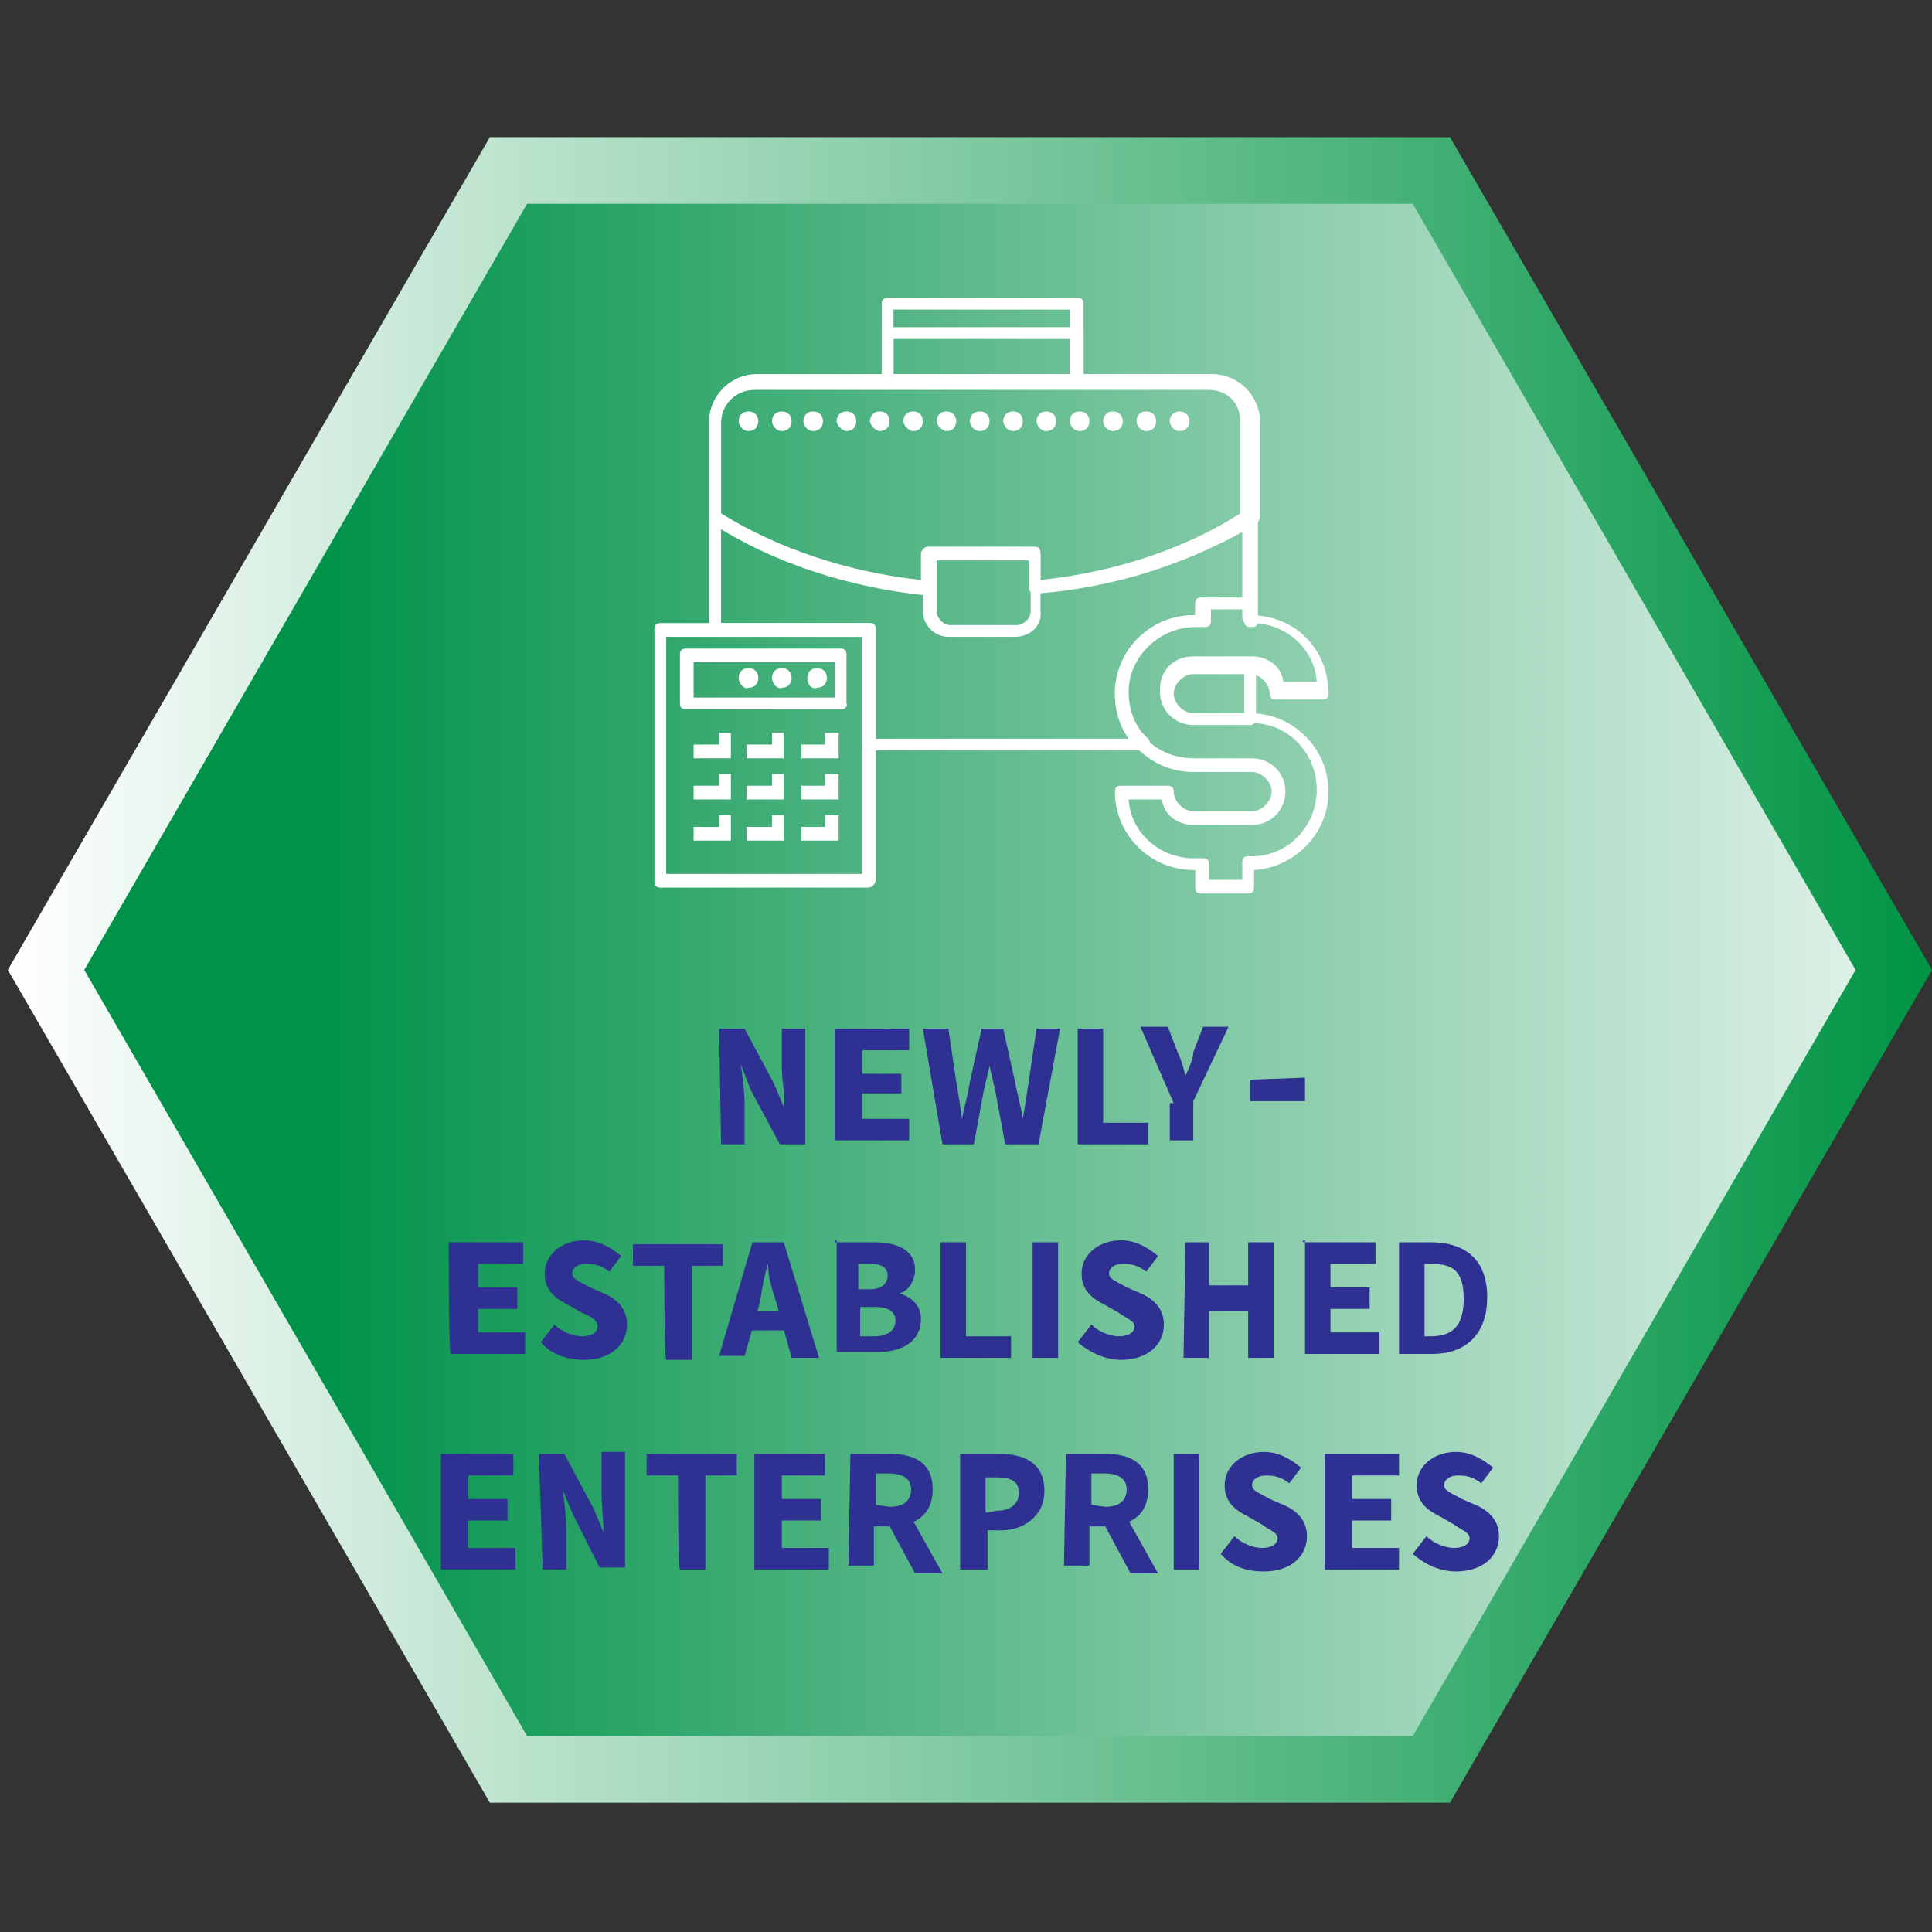
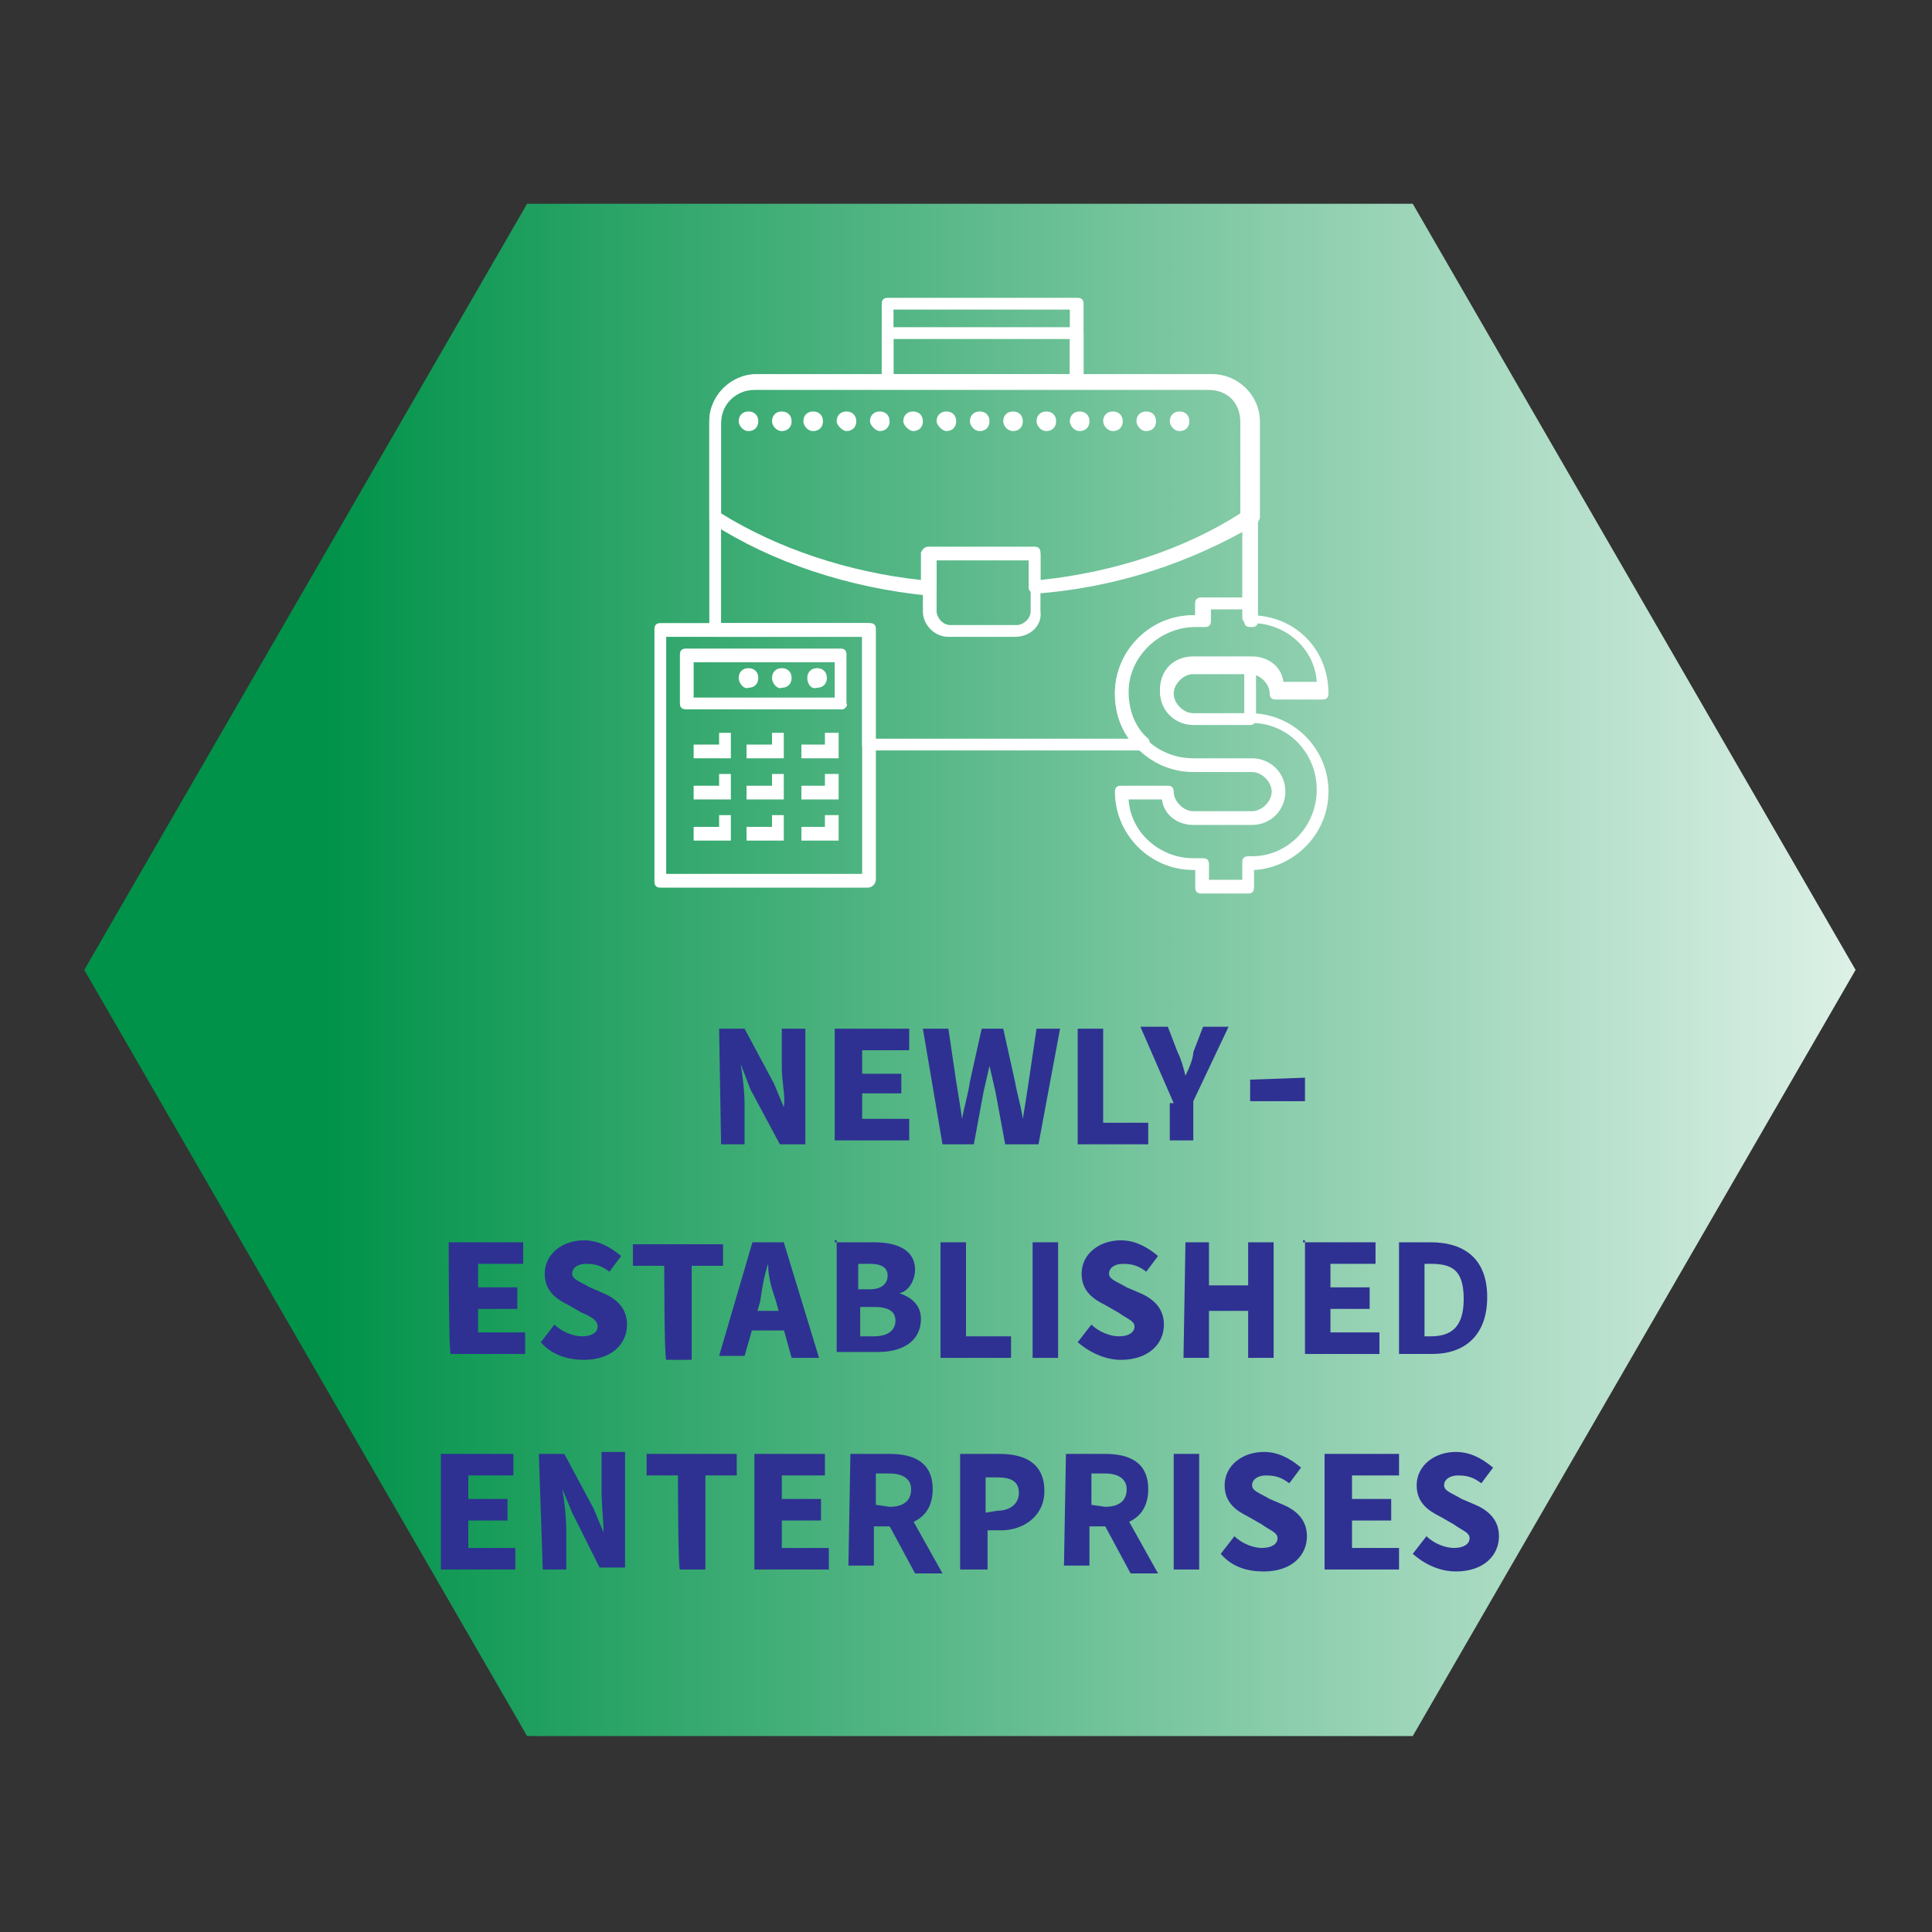
<svg xmlns="http://www.w3.org/2000/svg" version="1.1" id="Layer_1" x="0px" y="0px" viewBox="0 0 98.6 98.6" style="enable-background:new 0 0 98.6 98.6;" xml:space="preserve">
  <rect x="0" y="0" width="98.6" height="98.6" fill="#333333" stroke="none" />
  <style type="text/css">
	.st0{fill:url(#SVGID_1_);}
	.st1{fill:url(#SVGID_00000010281417012936001540000009490351974960960417_);}
	.st2{fill:#FFFFFF;}
	.st3{fill:#2E3192;}
</style>
  <g>
    <linearGradient id="SVGID_1_" gradientUnits="userSpaceOnUse" x1="0.4" y1="-928.335" x2="98.6" y2="-928.335" gradientTransform="matrix(1 0 0 -1 0 -878.835)">
      <stop offset="0" style="stop-color:#FFFFFF" />
      <stop offset="1" style="stop-color:#009444" />
    </linearGradient>
-     <polygon class="st0" points="74,7 25,7 0.4,49.5 25,92 74,92 98.6,49.5  " />
    <linearGradient id="SVGID_00000108276042118245225700000014734222830642788497_" gradientUnits="userSpaceOnUse" x1="106.7" y1="-928.335" x2="16.395" y2="-928.335" gradientTransform="matrix(1 0 0 -1 0 -878.835)">
      <stop offset="0" style="stop-color:#FFFFFF" />
      <stop offset="1" style="stop-color:#009249" />
    </linearGradient>
    <polygon style="fill:url(#SVGID_00000108276042118245225700000014734222830642788497_);" points="72.1,10.4 26.9,10.4 4.3,49.5    26.9,88.6 72.1,88.6 94.7,49.5  " />
  </g>
  <g>
    <g>
      <g>
        <path class="st2" d="M55,19.8h-9.7c-0.2,0-0.3-0.1-0.3-0.3v-4c0-0.2,0.1-0.3,0.3-0.3H55c0.2,0,0.3,0.1,0.3,0.3v4     C55.3,19.7,55.1,19.8,55,19.8z M45.6,19.1h9v-3.3h-9V19.1z" />
      </g>
      <g>
        <path class="st2" d="M55,19.8h-9.7c-0.2,0-0.3-0.1-0.3-0.3V17c0-0.2,0.1-0.3,0.3-0.3H55c0.2,0,0.3,0.1,0.3,0.3v2.5     C55.3,19.7,55.1,19.8,55,19.8z M45.6,19.1h9v-1.8h-9V19.1z" />
      </g>
      <g>
        <path class="st2" d="M51.8,32.5h-3.4c-0.7,0-1.3-0.6-1.3-1.3v-2.9c0-0.2,0.1-0.3,0.3-0.3h5.4c0.2,0,0.3,0.1,0.3,0.3v2.9     C53.2,31.9,52.6,32.5,51.8,32.5z M47.8,28.6v2.6c0,0.3,0.3,0.7,0.7,0.7h3.4c0.3,0,0.7-0.3,0.7-0.7v-2.6H47.8z" />
      </g>
      <g>
        <path class="st2" d="M52.8,30.3c-0.1,0-0.1,0-0.2-0.1c-0.1-0.1-0.1-0.1-0.1-0.3v-1.4h-4.7V30c0,0.1-0.1,0.2-0.1,0.3     s-0.1,0.1-0.3,0.1c-4.1-0.4-8-1.7-11.1-3.7c-0.1-0.1-0.1-0.1-0.1-0.3v-4.9c0-1.3,1.1-2.4,2.4-2.4h23.3c1.3,0,2.4,1.1,2.4,2.4v4.9     c0,0.1-0.1,0.2-0.1,0.3C60.8,28.7,57,30,52.8,30.3L52.8,30.3z M47.4,27.9h5.4c0.2,0,0.3,0.1,0.3,0.3v1.4     c3.8-0.4,7.4-1.6,10.2-3.4v-4.7c0-0.9-0.7-1.7-1.7-1.7H38.5c-0.9,0-1.7,0.7-1.7,1.7v4.7c2.9,1.8,6.5,3,10.2,3.4v-1.4     C47.1,28,47.2,27.9,47.4,27.9z" />
      </g>
      <g>
        <path class="st2" d="M63.7,45.6h-2.4c-0.2,0-0.3-0.1-0.3-0.3v-0.9h-0.1c-2.2,0-4-1.8-4-4c0-0.2,0.1-0.3,0.3-0.3h2.4     c0.2,0,0.3,0.1,0.3,0.3c0,0.5,0.5,1,1,1h3c0.5,0,1-0.5,1-1s-0.5-1-1-1h-3c-2.2,0-4-1.8-4-4s1.8-4,4-4H61v-0.6     c0-0.2,0.1-0.3,0.3-0.3h2.4c0.2,0,0.3,0.1,0.3,0.3v0.6c2.2,0.1,3.8,1.8,3.8,4c0,0.2-0.1,0.3-0.3,0.3h-2.4c-0.2,0-0.3-0.1-0.3-0.3     c0-0.5-0.5-1-1-1h-3c-0.5,0-1,0.5-1,1s0.5,1,1,1h3c2.2,0,4,1.8,4,4s-1.8,3.9-3.8,4v0.9C64,45.5,63.9,45.6,63.7,45.6z M61.7,44.9     h1.7V44c0-0.2,0.1-0.3,0.3-0.3h0.2c1.8,0,3.3-1.5,3.3-3.4s-1.5-3.4-3.3-3.4h-3c-0.9,0-1.7-0.7-1.7-1.7s0.7-1.7,1.7-1.7h3     c0.8,0,1.5,0.5,1.6,1.3h1.7c-0.1-1.7-1.6-3-3.3-3h-0.2c-0.2,0-0.3-0.1-0.3-0.3V31h-1.7v0.6c0,0.2-0.1,0.3-0.3,0.3h-0.5     c-1.8,0-3.4,1.5-3.4,3.4s1.5,3.4,3.4,3.4h3c0.9,0,1.7,0.7,1.7,1.7c0,0.9-0.7,1.7-1.7,1.7h-3c-0.8,0-1.5-0.5-1.6-1.3h-1.7     c0.1,1.7,1.6,3,3.3,3h0.5c0.2,0,0.3,0.1,0.3,0.3L61.7,44.9L61.7,44.9z" />
      </g>
      <g>
        <path class="st2" d="M63.8,37h-2.9c-0.9,0-1.7-0.7-1.7-1.7c0-0.9,0.7-1.7,1.7-1.7h2.9c0.2,0,0.3,0.1,0.3,0.3v2.6     C64.1,36.9,64,37,63.8,37z M60.9,34.4c-0.5,0-1,0.5-1,1s0.5,1,1,1h2.6v-2H60.9L60.9,34.4z" />
      </g>
      <g>
        <path class="st2" d="M59.7,21.5c0-0.3,0.2-0.5,0.5-0.5l0,0c0.3,0,0.5,0.2,0.5,0.5l0,0c0,0.3-0.2,0.5-0.5,0.5l0,0     C59.9,22,59.7,21.7,59.7,21.5z M58,21.5c0-0.3,0.2-0.5,0.5-0.5l0,0c0.3,0,0.5,0.2,0.5,0.5l0,0c0,0.3-0.2,0.5-0.5,0.5l0,0     C58.2,22,58,21.7,58,21.5z M56.3,21.5c0-0.3,0.2-0.5,0.5-0.5l0,0c0.3,0,0.5,0.2,0.5,0.5l0,0c0,0.3-0.2,0.5-0.5,0.5l0,0     C56.5,22,56.3,21.7,56.3,21.5z M54.6,21.5c0-0.3,0.2-0.5,0.5-0.5l0,0c0.3,0,0.5,0.2,0.5,0.5l0,0c0,0.3-0.2,0.5-0.5,0.5l0,0     C54.8,22,54.6,21.7,54.6,21.5z M52.9,21.5c0-0.3,0.2-0.5,0.5-0.5l0,0c0.3,0,0.5,0.2,0.5,0.5l0,0c0,0.3-0.2,0.5-0.5,0.5l0,0     C53.1,22,52.9,21.7,52.9,21.5z M51.2,21.5c0-0.3,0.2-0.5,0.5-0.5l0,0c0.3,0,0.5,0.2,0.5,0.5l0,0c0,0.3-0.2,0.5-0.5,0.5l0,0     C51.4,22,51.2,21.7,51.2,21.5z M49.5,21.5c0-0.3,0.2-0.5,0.5-0.5l0,0c0.3,0,0.5,0.2,0.5,0.5l0,0c0,0.3-0.2,0.5-0.5,0.5l0,0     C49.7,22,49.5,21.7,49.5,21.5z M47.8,21.5c0-0.3,0.2-0.5,0.5-0.5l0,0c0.3,0,0.5,0.2,0.5,0.5l0,0c0,0.3-0.2,0.5-0.5,0.5l0,0     C48.1,22,47.8,21.7,47.8,21.5z M46.1,21.5c0-0.3,0.2-0.5,0.5-0.5l0,0c0.3,0,0.5,0.2,0.5,0.5l0,0c0,0.3-0.2,0.5-0.5,0.5l0,0     C46.4,22,46.1,21.7,46.1,21.5z M44.4,21.5c0-0.3,0.2-0.5,0.5-0.5l0,0c0.3,0,0.5,0.2,0.5,0.5l0,0c0,0.3-0.2,0.5-0.5,0.5l0,0     C44.7,22,44.4,21.7,44.4,21.5z M42.7,21.5c0-0.3,0.2-0.5,0.5-0.5l0,0c0.3,0,0.5,0.2,0.5,0.5l0,0c0,0.3-0.2,0.5-0.5,0.5l0,0     C43,22,42.7,21.7,42.7,21.5z M41,21.5c0-0.3,0.2-0.5,0.5-0.5l0,0c0.3,0,0.5,0.2,0.5,0.5l0,0c0,0.3-0.2,0.5-0.5,0.5l0,0     C41.2,22,41,21.7,41,21.5z M39.4,21.5c0-0.3,0.2-0.5,0.5-0.5l0,0c0.3,0,0.5,0.2,0.5,0.5l0,0c0,0.3-0.2,0.5-0.5,0.5l0,0     C39.6,22,39.4,21.7,39.4,21.5z M37.7,21.5c0-0.3,0.2-0.5,0.5-0.5l0,0c0.3,0,0.5,0.2,0.5,0.5l0,0c0,0.3-0.2,0.5-0.5,0.5l0,0     C37.9,22,37.7,21.7,37.7,21.5z" />
      </g>
      <g>
        <path class="st2" d="M43,36.2h-8c-0.2,0-0.3-0.1-0.3-0.3v-2.5c0-0.2,0.1-0.3,0.3-0.3h7.9c0.2,0,0.3,0.1,0.3,0.3v2.5     C43.3,36,43.1,36.2,43,36.2z M35.4,35.6h7.2v-1.8h-7.2V35.6z" />
      </g>
      <g>
        <path class="st2" d="M41.2,34.6c0-0.3,0.2-0.5,0.5-0.5l0,0c0.3,0,0.5,0.2,0.5,0.5l0,0c0,0.3-0.2,0.5-0.5,0.5l0,0     C41.4,35.2,41.2,34.9,41.2,34.6z M39.4,34.6c0-0.3,0.2-0.5,0.5-0.5l0,0c0.3,0,0.5,0.2,0.5,0.5l0,0c0,0.3-0.2,0.5-0.5,0.5l0,0     C39.7,35.2,39.4,34.9,39.4,34.6z M37.7,34.6c0-0.3,0.2-0.5,0.5-0.5l0,0c0.3,0,0.5,0.2,0.5,0.5l0,0c0,0.3-0.2,0.5-0.5,0.5l0,0     C38,35.2,37.7,34.9,37.7,34.6z" />
      </g>
      <g>
        <polygon class="st2" points="37.3,38.7 35.4,38.7 35.4,38 36.7,38 36.7,37.4 37.3,37.4    " />
      </g>
      <g>
        <polygon class="st2" points="40,38.7 38.1,38.7 38.1,38 39.4,38 39.4,37.4 40,37.4    " />
      </g>
      <g>
        <polygon class="st2" points="42.8,38.7 40.9,38.7 40.9,38 42.1,38 42.1,37.4 42.8,37.4    " />
      </g>
      <g>
        <polygon class="st2" points="37.3,40.8 35.4,40.8 35.4,40.1 36.7,40.1 36.7,39.5 37.3,39.5    " />
      </g>
      <g>
        <polygon class="st2" points="40,40.8 38.1,40.8 38.1,40.1 39.4,40.1 39.4,39.5 40,39.5    " />
      </g>
      <g>
        <polygon class="st2" points="42.8,40.8 40.9,40.8 40.9,40.1 42.1,40.1 42.1,39.5 42.8,39.5    " />
      </g>
      <g>
        <polygon class="st2" points="37.3,42.9 35.4,42.9 35.4,42.2 36.7,42.2 36.7,41.6 37.3,41.6    " />
      </g>
      <g>
        <polygon class="st2" points="40,42.9 38.1,42.9 38.1,42.2 39.4,42.2 39.4,41.6 40,41.6    " />
      </g>
      <g>
        <polygon class="st2" points="42.8,42.9 40.9,42.9 40.9,42.2 42.1,42.2 42.1,41.6 42.8,41.6    " />
      </g>
      <g>
        <path class="st2" d="M44.3,45.3H33.7c-0.2,0-0.3-0.1-0.3-0.3V32.1c0-0.2,0.1-0.3,0.3-0.3h10.7c0.2,0,0.3,0.1,0.3,0.3v12.8     C44.7,45.1,44.5,45.3,44.3,45.3z M34,44.6h10V32.5H34V44.6z" />
      </g>
      <g>
        <path class="st2" d="M58.3,38.3h-14c-0.2,0-0.3-0.1-0.3-0.3v-5.5h-7.5c-0.2,0-0.3-0.1-0.3-0.3V21.5c0-1.3,1.1-2.4,2.4-2.4h23.2     c1.3,0,2.4,1.1,2.4,2.4v10.2c0,0.2-0.1,0.3-0.3,0.3h-0.1c-0.2,0-0.3-0.1-0.3-0.3v-0.6h-1.7v0.6c0,0.2-0.1,0.3-0.3,0.3H61     c-1.8,0-3.4,1.5-3.4,3.3c0,0.9,0.3,1.8,1,2.4c0.1,0.1,0.1,0.3,0.1,0.3C58.6,38.2,58.4,38.3,58.3,38.3z M44.7,37.7h12.9     c-0.5-0.7-0.7-1.5-0.7-2.3c0-2.2,1.8-4,4-4H61v-0.6c0-0.2,0.1-0.3,0.3-0.3h2.1v-8.9c0-0.9-0.7-1.7-1.7-1.7H38.5     c-0.9,0-1.7,0.7-1.7,1.7v10.2h7.5c0.2,0,0.3,0.1,0.3,0.3v5.6H44.7z" />
      </g>
    </g>
  </g>
  <g>
    <g>
      <path class="st3" d="M36.7,52.5H38l1.5,2.8l0.5,1.2l0,0c0.1-0.5-0.1-1.3-0.1-2v-2h1.2v5.9h-1.3l-1.5-2.8l-0.5-1.3l0,0    c0.1,0.6,0.2,1.4,0.2,2.1v2h-1.2L36.7,52.5C36.8,52.5,36.7,52.5,36.7,52.5z" />
      <path class="st3" d="M42.7,52.5h3.7v1.1H44v1.2h2v1h-2v1.3h2.4v1.1h-3.8V52.5z" />
      <path class="st3" d="M47.1,52.5h1.3l0.4,2.7c0.1,0.6,0.2,1.2,0.3,1.9l0,0c0.1-0.6,0.3-1.2,0.4-1.9l0.6-2.7h1.1l0.6,2.7    c0.1,0.6,0.3,1.2,0.4,1.9l0,0c0.1-0.6,0.2-1.2,0.3-1.9l0.4-2.7h1.2l-1.1,5.9h-1.7l-0.5-2.7c-0.1-0.4-0.2-0.9-0.3-1.3l0,0    c-0.1,0.4-0.2,0.9-0.3,1.3l-0.5,2.7h-1.6L47.1,52.5z" />
      <path class="st3" d="M55,52.5h1.3v4.8h2.3v1.1h-3.6L55,52.5L55,52.5z" />
      <path class="st3" d="M59.9,56.3l-1.7-3.9h1.4l0.5,1.3c0.2,0.4,0.3,0.8,0.4,1.2l0,0c0.2-0.4,0.4-0.9,0.4-1.2l0.5-1.3h1.3l-1.8,3.8    v2h-1.2v-1.9H59.9z" />
      <path class="st3" d="M22.9,63.4h3.8v1.1h-2.3v1.2h2v1.1h-2V68h2.4v1.1H23C22.9,69.1,22.9,63.4,22.9,63.4z" />
      <path class="st3" d="M27.6,68.5l0.7-0.9c0.4,0.4,1,0.6,1.4,0.6c0.5,0,0.8-0.2,0.8-0.5c0-0.3-0.3-0.5-0.8-0.7L29,66.6    c-0.6-0.3-1.2-0.7-1.2-1.6c0-1,0.9-1.7,2-1.7c0.7,0,1.3,0.3,1.9,0.8l-0.6,0.8c-0.4-0.3-0.7-0.4-1.2-0.4c-0.4,0-0.7,0.2-0.7,0.5    s0.4,0.4,0.9,0.7l0.7,0.3c0.7,0.3,1.2,0.8,1.2,1.6c0,1-0.8,1.8-2.2,1.8C28.9,69.4,28.1,69.1,27.6,68.5z" />
      <path class="st3" d="M33.9,64.6h-1.6v-1.1h4.6v1.1h-1.6v4.8h-1.3C33.9,69.3,33.9,64.6,33.9,64.6z" />
      <path class="st3" d="M38.4,63.4h1.6l1.8,5.9h-1.4l-0.8-2.9c-0.2-0.6-0.4-1.2-0.4-1.9l0,0c-0.2,0.6-0.3,1.2-0.4,1.9L38,69.2h-1.3    L38.4,63.4z M37.8,66.9h2.8v1h-2.8V66.9z" />
      <path class="st3" d="M42.6,63.4h2c1.2,0,2.1,0.4,2.1,1.4c0,0.5-0.3,1.1-0.8,1.2l0,0c0.6,0.2,1.1,0.6,1.1,1.3c0,1.2-1,1.7-2.2,1.7    h-2.1v-5.7H42.6z M44.4,65.8c0.6,0,0.9-0.3,0.9-0.7c0-0.4-0.3-0.6-0.9-0.6h-0.6v1.3C43.8,65.8,44.4,65.8,44.4,65.8z M44.6,68.2    c0.7,0,1.1-0.3,1.1-0.8s-0.4-0.7-1.1-0.7h-0.7v1.5H44.6z" />
      <path class="st3" d="M48,63.4h1.3v4.8h2.3v1.1H48V63.4L48,63.4z" />
      <path class="st3" d="M52.6,63.4h1.4v5.9h-1.3v-5.9H52.6z" />
      <path class="st3" d="M55,68.5l0.7-0.9c0.4,0.4,1,0.6,1.4,0.6c0.5,0,0.8-0.2,0.8-0.5c0-0.3-0.4-0.4-0.8-0.7l-0.7-0.4    c-0.6-0.3-1.2-0.7-1.2-1.6c0-1,0.9-1.7,2-1.7c0.7,0,1.3,0.3,1.9,0.8l-0.6,0.8c-0.4-0.3-0.7-0.4-1.2-0.4c-0.4,0-0.7,0.2-0.7,0.5    s0.4,0.4,0.9,0.7l0.7,0.3c0.7,0.3,1.2,0.8,1.2,1.6c0,1-0.8,1.8-2.2,1.8C56.5,69.4,55.7,69.1,55,68.5z" />
      <path class="st3" d="M60.5,63.4h1.2v2.2h2v-2.2H65v5.9h-1.3v-2.4h-2v2.4h-1.3L60.5,63.4L60.5,63.4z" />
      <path class="st3" d="M66.5,63.4h3.7v1.1h-2.3v1.2h2v1.1h-2V68h2.5v1.1h-3.8v-5.8H66.5z" />
      <path class="st3" d="M71.4,63.4h1.6c1.8,0,2.9,0.9,2.9,2.8c0,2-1.2,2.9-2.8,2.9h-1.7C71.4,69.2,71.4,63.4,71.4,63.4z M73,68.2    c1,0,1.7-0.4,1.7-1.9c0-1.5-0.6-1.8-1.7-1.8h-0.3v3.7H73V68.2z" />
      <path class="st3" d="M22.5,74.2h3.7v1.1h-2.3v1.2h2v1.1h-2V79h2.4v1.1h-3.8C22.5,80,22.5,74.2,22.5,74.2z" />
      <path class="st3" d="M27.5,74.2h1.3l1.5,2.8l0.5,1.2l0,0c0-0.6-0.1-1.4-0.1-2.1v-2h1.2V80h-1.3l-1.4-2.8l-0.5-1.2l0,0    c0.1,0.6,0.2,1.4,0.2,2.1v2h-1.2L27.5,74.2L27.5,74.2z" />
      <path class="st3" d="M34.6,75.3h-1.6v-1.1h4.6v1.1h-1.6v4.8h-1.3C34.6,80.1,34.6,75.3,34.6,75.3z" />
      <path class="st3" d="M38.4,74.2h3.7v1.1h-2.2v1.2h2v1.1h-2V79h2.4v1.1h-3.8v-5.9H38.4z" />
      <path class="st3" d="M43.4,74.2h2c1.2,0,2.2,0.4,2.2,1.8c0,1.4-1,1.9-2.2,1.9h-0.8v2h-1.3L43.4,74.2L43.4,74.2z M45.4,76.9    c0.7,0,1.1-0.3,1.1-0.9c0-0.5-0.4-0.8-1.1-0.8h-0.7v1.6L45.4,76.9L45.4,76.9z M45.3,77.7l0.9-0.8l1.9,3.4h-1.4L45.3,77.7z" />
      <path class="st3" d="M49,74.2h2c1.2,0,2.3,0.4,2.3,1.9c0,1.3-1.1,2-2.2,2h-0.7v2H49V74.2z M50.9,77.1c0.7,0,1.1-0.4,1.1-0.9    c0-0.6-0.4-0.8-1.1-0.8h-0.6v1.8L50.9,77.1L50.9,77.1z" />
      <path class="st3" d="M54.4,74.2h2c1.2,0,2.2,0.4,2.2,1.8c0,1.4-1,1.9-2.2,1.9h-0.8v2h-1.3L54.4,74.2L54.4,74.2z M56.4,76.9    c0.7,0,1.1-0.3,1.1-0.9c0-0.5-0.4-0.8-1.1-0.8h-0.7v1.6L56.4,76.9L56.4,76.9z M56.3,77.7l0.9-0.8l1.9,3.4h-1.4L56.3,77.7z" />
      <path class="st3" d="M59.9,74.2h1.3v5.9h-1.3V74.2z" />
      <path class="st3" d="M62.3,79.3l0.7-0.9c0.4,0.4,1,0.6,1.4,0.6c0.5,0,0.8-0.2,0.8-0.5c0-0.3-0.4-0.4-0.8-0.7l-0.7-0.4    c-0.6-0.3-1.2-0.7-1.2-1.6c0-1,0.9-1.7,2-1.7c0.7,0,1.3,0.3,1.9,0.8l-0.6,0.8c-0.4-0.3-0.7-0.4-1.2-0.4c-0.4,0-0.7,0.2-0.7,0.5    c0,0.3,0.4,0.4,0.9,0.7l0.7,0.3c0.7,0.3,1.2,0.8,1.2,1.6c0,1-0.8,1.8-2.2,1.8C63.7,80.2,62.9,80,62.3,79.3z" />
      <path class="st3" d="M67.7,74.2h3.7v1.1H69v1.2h2v1.1h-2V79h2.4v1.1h-3.8V74.2z" />
      <path class="st3" d="M72.1,79.3l0.7-0.9c0.4,0.4,1,0.6,1.4,0.6c0.5,0,0.8-0.2,0.8-0.5c0-0.3-0.4-0.4-0.8-0.7l-0.7-0.4    c-0.6-0.3-1.2-0.7-1.2-1.6c0-1,0.9-1.7,2-1.7c0.7,0,1.3,0.3,1.9,0.8l-0.6,0.8c-0.4-0.3-0.7-0.4-1.2-0.4c-0.4,0-0.7,0.2-0.7,0.5    c0,0.3,0.4,0.4,0.9,0.7l0.7,0.3c0.7,0.3,1.2,0.8,1.2,1.6c0,1-0.8,1.8-2.2,1.8C73.7,80.2,72.9,80,72.1,79.3z" />
    </g>
    <g>
      <path class="st3" d="M66.6,55v1.2h-2.8v-1.1L66.6,55L66.6,55z" />
    </g>
  </g>
</svg>